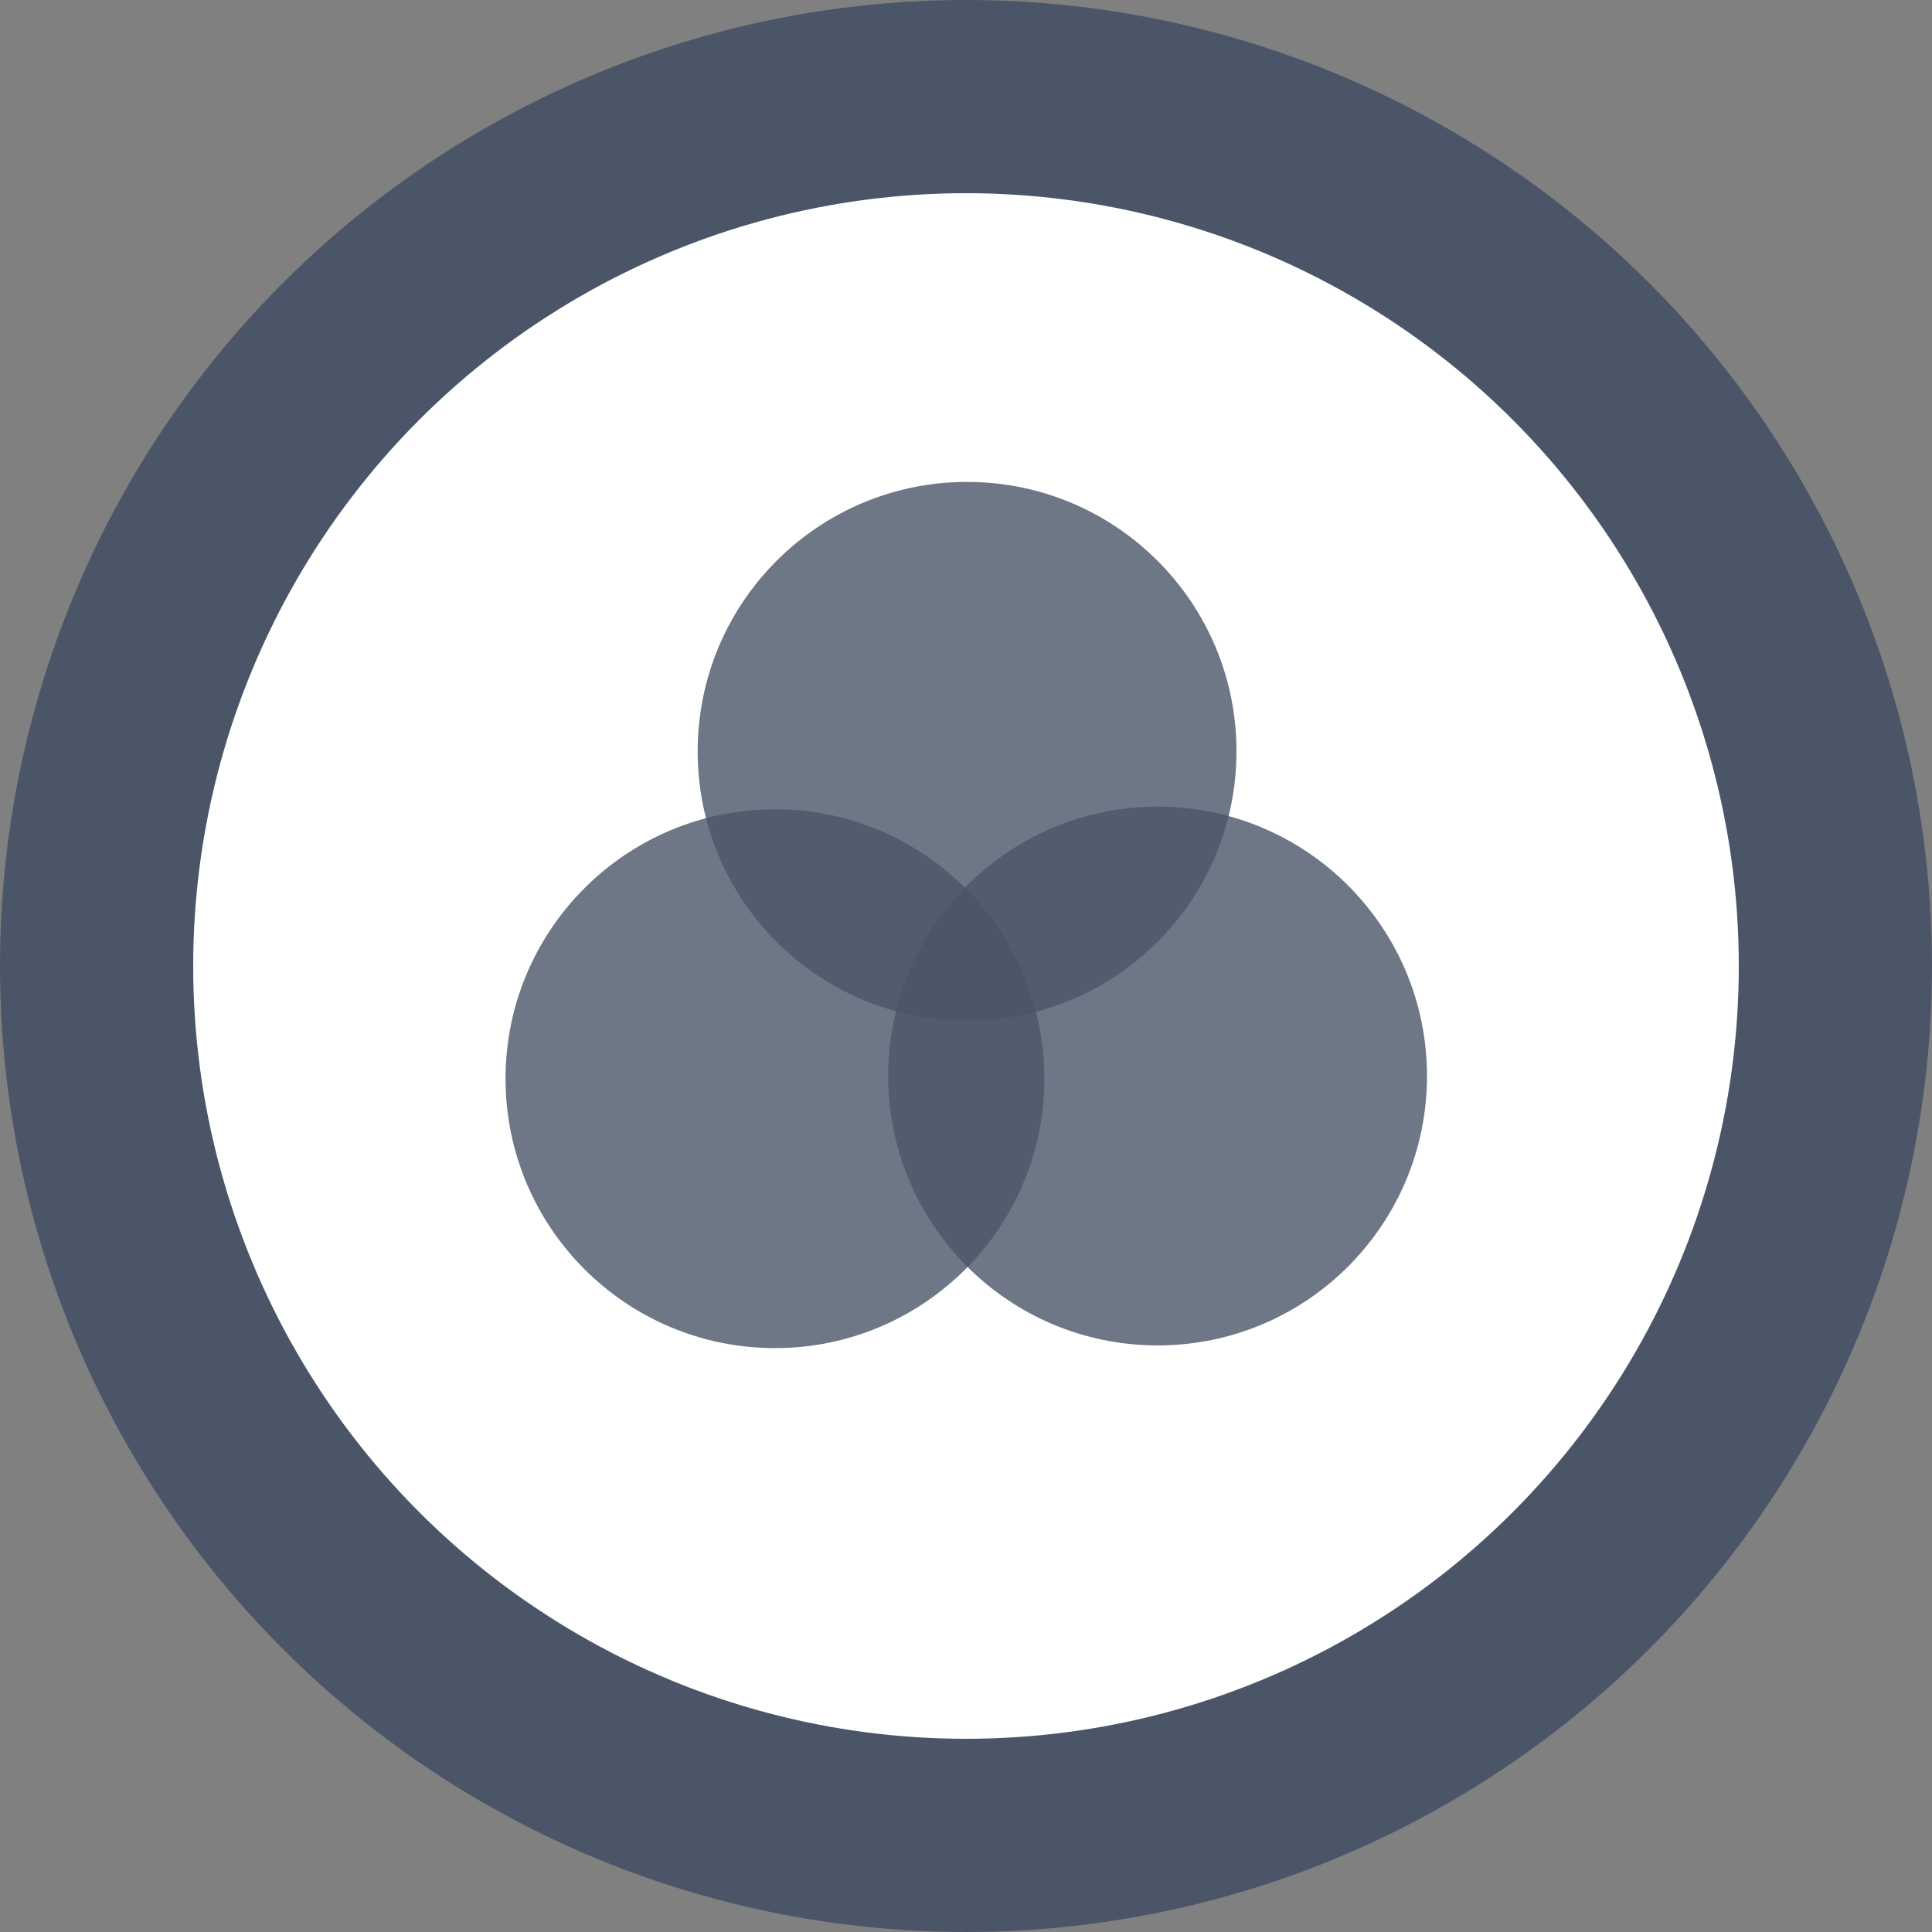
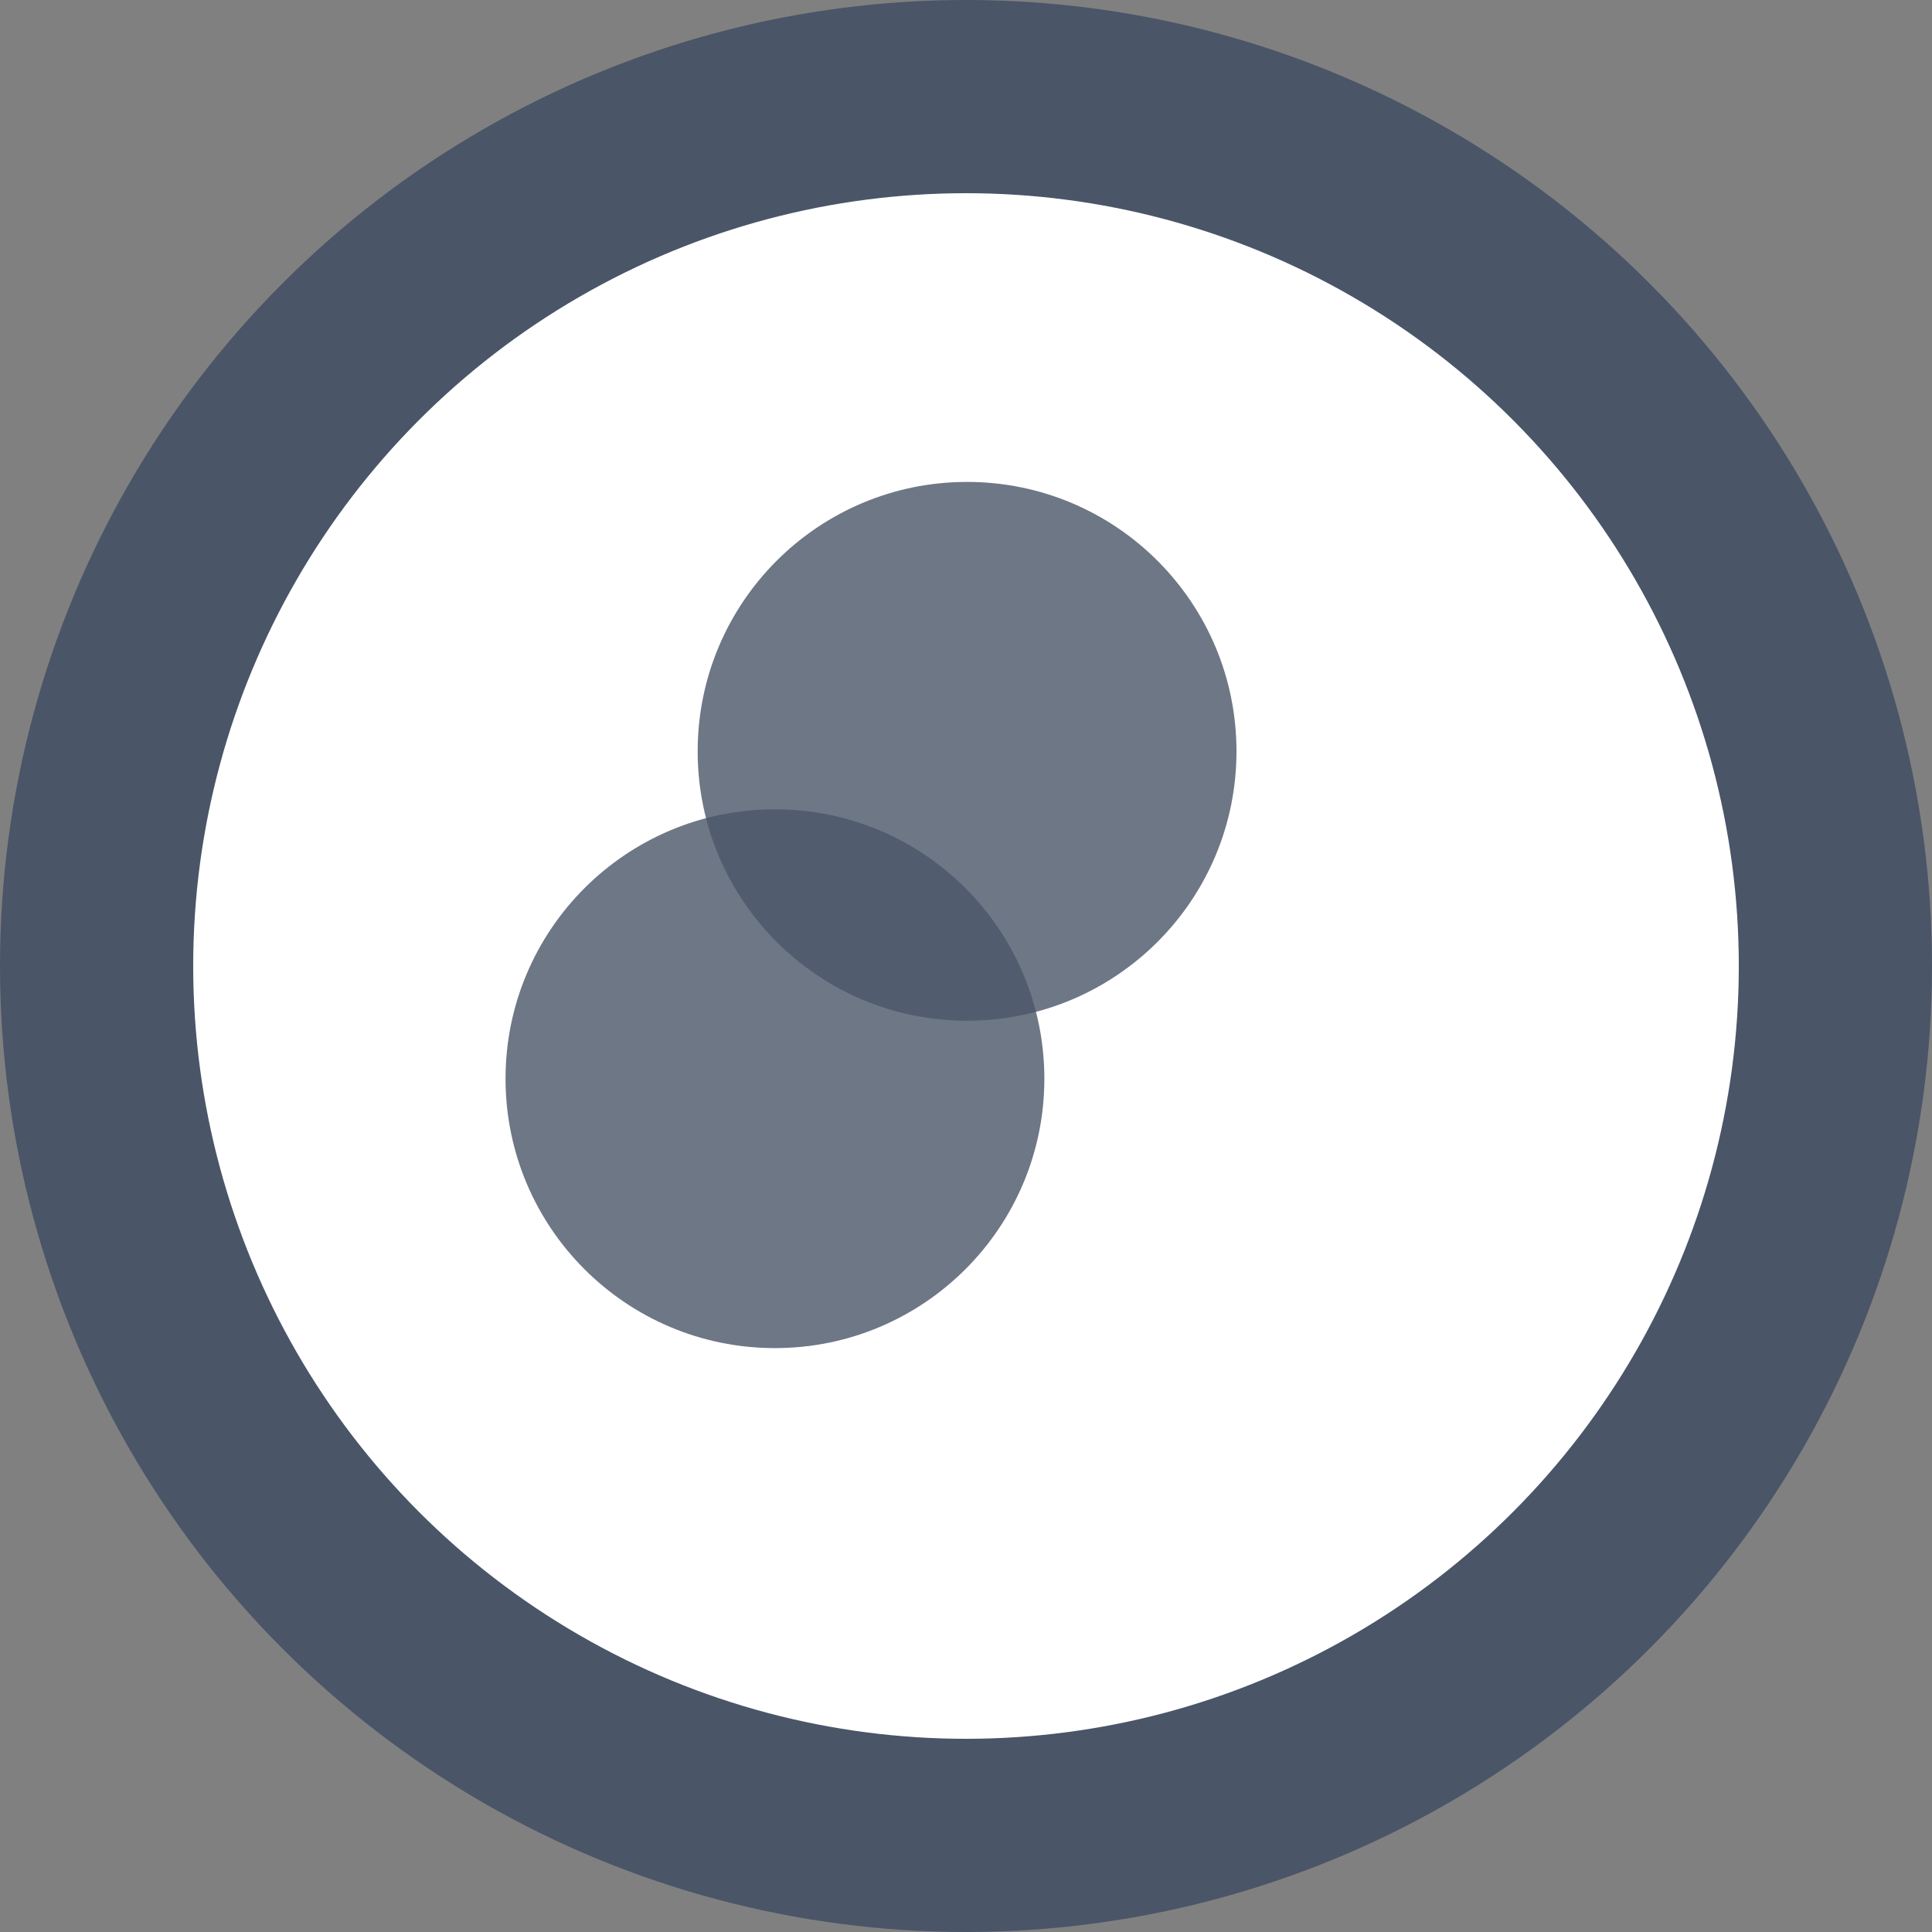
<svg xmlns="http://www.w3.org/2000/svg" viewBox="0 0 1800 1800">
  <rect x="0" y="0" width="1800" height="1800" fill="#808080" stroke="none" />
  <defs>
    <style>.cls-1,.cls-3{fill:#4a5568}.cls-2{fill:#fff}.cls-3{opacity:.8}</style>
  </defs>
  <title>Asset 9</title>
  <g id="Layer_2" data-name="Layer 2">
    <g id="Layer_1-2" data-name="Layer 1">
      <circle cx="900" cy="900" r="900" class="cls-1" />
      <circle cx="900" cy="900" r="720" class="cls-2" />
      <circle cx="901" cy="700" r="251" class="cls-3" />
      <circle cx="722" cy="1005" r="251" class="cls-3" />
-       <circle cx="1078.5" cy="1002.5" r="251" class="cls-3" />
    </g>
  </g>
</svg>